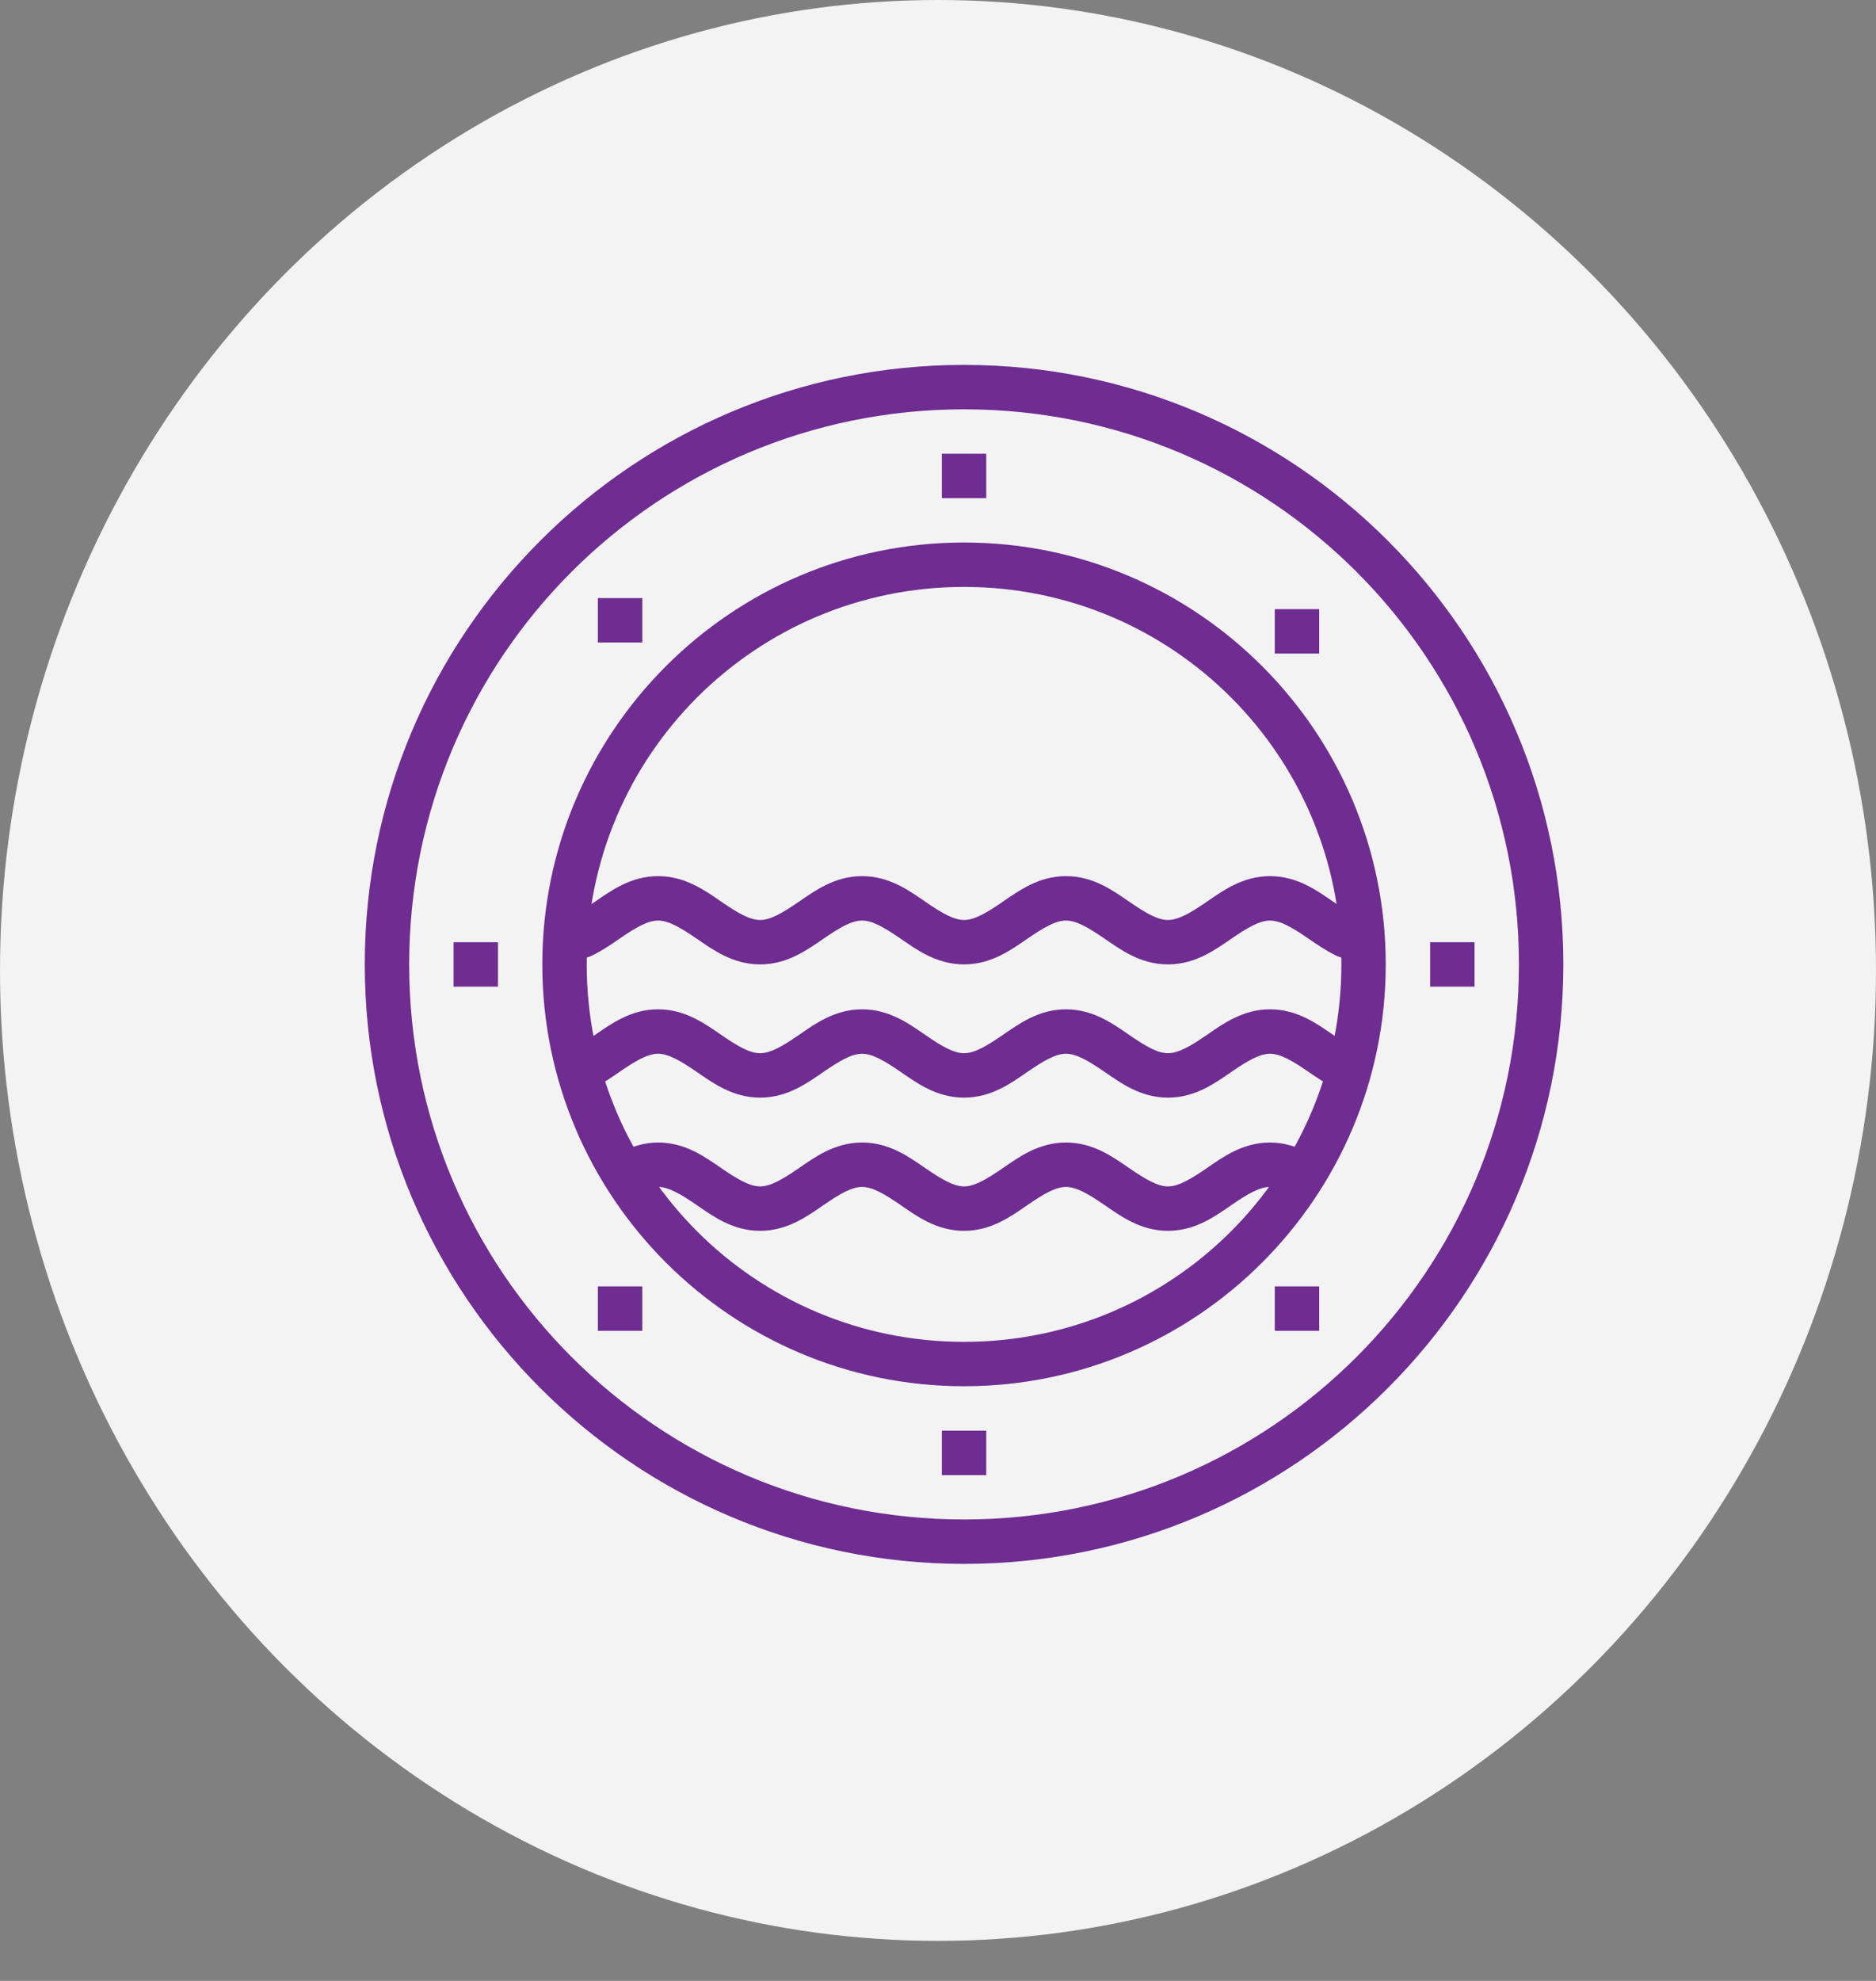
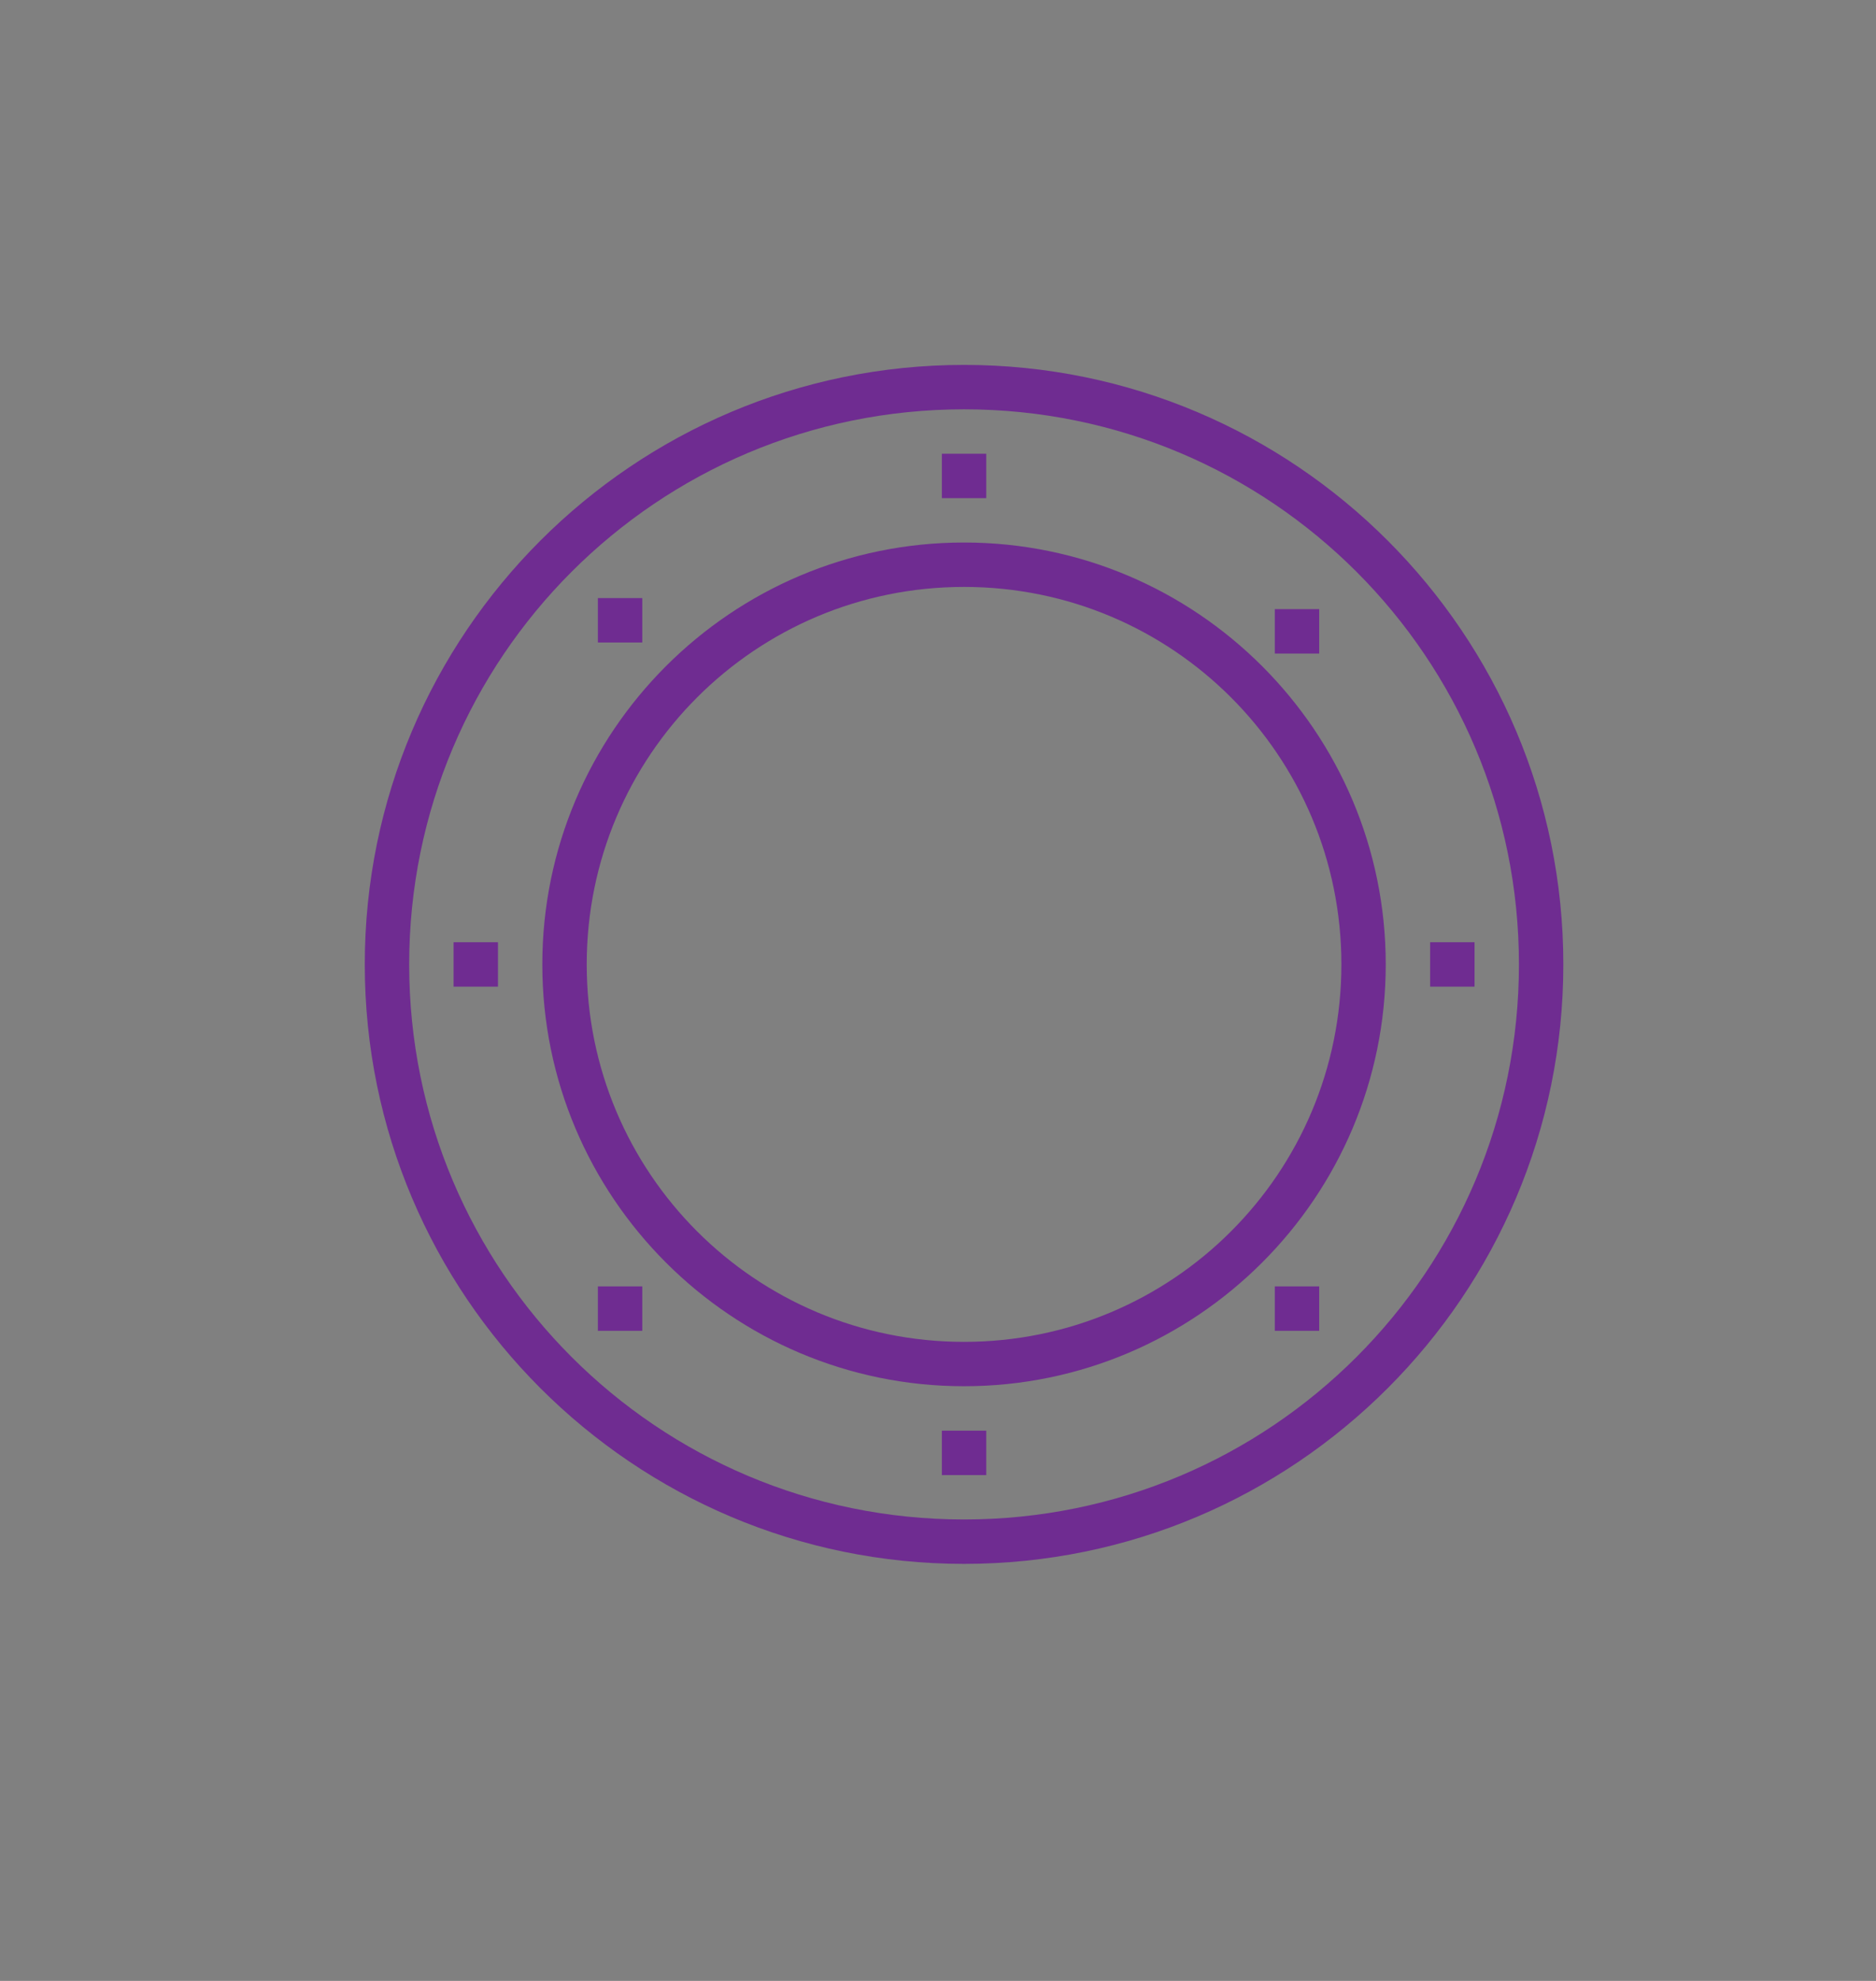
<svg xmlns="http://www.w3.org/2000/svg" width="36" height="38" viewBox="0 0 36 38" fill="none">
  <rect x="0" y="0" width="36" height="38" fill="#808080" stroke="none" />
-   <ellipse cx="18" cy="18.616" rx="18" ry="18.616" fill="#F3F3F3" />
  <path d="M18.5 10.407C14.035 10.407 10.407 14.035 10.407 18.5C10.407 22.964 14.035 26.592 18.5 26.592C22.964 26.592 26.592 22.964 26.592 18.5C26.592 14.035 22.964 10.407 18.5 10.407ZM18.5 11.259C22.504 11.259 25.741 14.496 25.741 18.5C25.741 22.504 22.504 25.741 18.5 25.741C14.496 25.741 11.259 22.504 11.259 18.5C11.259 14.496 14.496 11.259 18.5 11.259Z" fill="#6F2C91" />
  <path d="M18.5 7C12.154 7 7 12.154 7 18.5C7 24.846 12.154 30 18.5 30C24.846 30 30 24.846 30 18.5C30 12.154 24.846 7 18.5 7ZM18.5 7.852C24.386 7.852 29.148 12.614 29.148 18.5C29.148 24.386 24.386 29.148 18.5 29.148C12.614 29.148 7.852 24.386 7.852 18.5C7.852 12.614 12.614 7.852 18.5 7.852Z" fill="#6F2C91" />
  <path d="M18.074 27.445H18.926V28.297H18.074V27.445Z" fill="#6F2C91" />
  <path d="M28.296 18.075V18.927H27.444V18.075H28.296Z" fill="#6F2C91" />
  <path d="M18.074 8.704H18.926V9.556H18.074V8.704Z" fill="#6F2C91" />
  <path d="M9.556 18.075V18.927H8.704V18.075H9.556Z" fill="#6F2C91" />
  <path d="M11.473 12.325V11.473H12.325V12.325H11.473Z" fill="#6F2C91" />
  <path d="M24.463 25.529V24.677H25.315V25.529H24.463Z" fill="#6F2C91" />
  <path d="M25.315 12.537V11.685H24.463V12.537H25.315Z" fill="#6F2C91" />
  <path d="M12.325 25.529V24.677H11.473V25.529H12.325Z" fill="#6F2C91" />
-   <path fill-rule="evenodd" clip-rule="evenodd" d="M12.628 16.807C12.1 16.807 11.718 17.092 11.411 17.302C11.257 17.408 11.118 17.501 10.995 17.562C10.942 17.585 10.895 17.619 10.855 17.661C10.816 17.703 10.786 17.752 10.766 17.806C10.746 17.86 10.738 17.918 10.741 17.975C10.744 18.032 10.759 18.088 10.784 18.14C10.809 18.192 10.845 18.238 10.889 18.275C10.932 18.312 10.983 18.341 11.038 18.358C11.092 18.375 11.15 18.381 11.207 18.376C11.265 18.37 11.32 18.353 11.37 18.326C11.569 18.228 11.738 18.11 11.891 18.005C12.198 17.794 12.428 17.659 12.628 17.659C12.828 17.659 13.06 17.794 13.367 18.005C13.674 18.215 14.058 18.5 14.587 18.5C15.115 18.5 15.499 18.215 15.806 18.005C16.113 17.794 16.343 17.659 16.543 17.659C16.743 17.659 16.973 17.794 17.28 18.005C17.587 18.215 17.971 18.5 18.5 18.5C19.028 18.5 19.412 18.215 19.719 18.005C20.026 17.794 20.256 17.659 20.456 17.659C20.657 17.659 20.886 17.794 21.194 18.005C21.501 18.215 21.884 18.5 22.413 18.5C22.942 18.5 23.326 18.215 23.633 18.005C23.94 17.794 24.171 17.659 24.371 17.659C24.571 17.659 24.801 17.794 25.108 18.005C25.262 18.11 25.43 18.228 25.629 18.326C25.68 18.353 25.735 18.37 25.792 18.376C25.849 18.381 25.907 18.375 25.962 18.358C26.017 18.341 26.067 18.312 26.111 18.275C26.155 18.238 26.19 18.192 26.216 18.14C26.241 18.088 26.256 18.032 26.259 17.975C26.262 17.918 26.253 17.86 26.234 17.806C26.214 17.752 26.184 17.703 26.144 17.661C26.105 17.619 26.058 17.585 26.005 17.562C25.883 17.502 25.744 17.407 25.591 17.302C25.284 17.092 24.9 16.807 24.371 16.807C23.843 16.807 23.459 17.092 23.152 17.302C22.845 17.513 22.613 17.648 22.413 17.648C22.213 17.648 21.983 17.513 21.676 17.302C21.369 17.092 20.985 16.807 20.456 16.807C19.928 16.807 19.544 17.092 19.237 17.302C18.93 17.513 18.7 17.648 18.5 17.648C18.3 17.648 18.07 17.513 17.763 17.302C17.456 17.092 17.072 16.807 16.543 16.807C16.015 16.807 15.631 17.092 15.324 17.302C15.017 17.513 14.787 17.648 14.587 17.648C14.387 17.648 14.155 17.513 13.848 17.302C13.541 17.092 13.157 16.807 12.628 16.807Z" fill="#6F2C91" />
-   <path fill-rule="evenodd" clip-rule="evenodd" d="M12.628 19.362C12.1 19.362 11.718 19.647 11.411 19.858C11.257 19.963 11.118 20.057 10.995 20.118C10.942 20.141 10.895 20.174 10.855 20.216C10.816 20.258 10.786 20.308 10.766 20.362C10.746 20.416 10.738 20.473 10.741 20.531C10.744 20.588 10.759 20.644 10.784 20.696C10.809 20.747 10.845 20.793 10.889 20.831C10.932 20.868 10.983 20.896 11.038 20.914C11.092 20.931 11.15 20.937 11.207 20.931C11.265 20.926 11.32 20.909 11.37 20.881C11.569 20.784 11.738 20.666 11.891 20.56C12.198 20.35 12.428 20.214 12.628 20.214C12.828 20.214 13.06 20.35 13.367 20.56C13.674 20.771 14.058 21.056 14.587 21.056C15.115 21.056 15.499 20.771 15.806 20.56C16.113 20.35 16.343 20.214 16.543 20.214C16.743 20.214 16.973 20.35 17.28 20.56C17.587 20.771 17.971 21.056 18.5 21.056C19.028 21.056 19.412 20.771 19.719 20.56C20.026 20.35 20.256 20.214 20.456 20.214C20.657 20.214 20.886 20.35 21.194 20.56C21.501 20.771 21.884 21.056 22.413 21.056C22.942 21.056 23.326 20.771 23.633 20.56C23.94 20.35 24.171 20.214 24.371 20.214C24.571 20.214 24.801 20.349 25.108 20.56C25.262 20.665 25.43 20.784 25.629 20.881C25.68 20.909 25.735 20.926 25.792 20.931C25.849 20.937 25.907 20.931 25.962 20.914C26.017 20.896 26.067 20.868 26.111 20.831C26.155 20.793 26.19 20.747 26.216 20.696C26.241 20.644 26.256 20.588 26.259 20.531C26.262 20.473 26.253 20.416 26.234 20.362C26.214 20.308 26.184 20.258 26.144 20.216C26.105 20.174 26.058 20.141 26.005 20.118C25.883 20.057 25.744 19.963 25.591 19.858C25.284 19.647 24.9 19.362 24.371 19.362C23.843 19.362 23.459 19.647 23.152 19.858C22.845 20.069 22.613 20.204 22.413 20.204C22.213 20.204 21.983 20.069 21.676 19.858C21.369 19.647 20.985 19.362 20.456 19.362C19.928 19.362 19.544 19.647 19.237 19.858C18.93 20.069 18.7 20.204 18.5 20.204C18.3 20.204 18.07 20.069 17.763 19.858C17.456 19.647 17.072 19.362 16.543 19.362C16.015 19.362 15.631 19.647 15.324 19.858C15.017 20.069 14.787 20.204 14.587 20.204C14.387 20.204 14.155 20.069 13.848 19.858C13.541 19.647 13.157 19.362 12.628 19.362Z" fill="#6F2C91" />
-   <path fill-rule="evenodd" clip-rule="evenodd" d="M12.628 21.917C12.364 21.917 12.129 21.995 11.93 22.093C11.879 22.118 11.835 22.153 11.798 22.195C11.761 22.237 11.733 22.286 11.715 22.339C11.697 22.392 11.69 22.448 11.693 22.504C11.697 22.559 11.712 22.614 11.736 22.664C11.761 22.714 11.796 22.759 11.838 22.796C11.88 22.833 11.929 22.861 11.982 22.879C12.035 22.897 12.091 22.904 12.147 22.9C12.203 22.897 12.257 22.882 12.307 22.857C12.429 22.797 12.528 22.769 12.628 22.769C12.828 22.769 13.06 22.904 13.367 23.115C13.674 23.326 14.058 23.611 14.587 23.611C15.115 23.611 15.499 23.326 15.806 23.115C16.113 22.904 16.343 22.769 16.543 22.769C16.743 22.769 16.973 22.904 17.28 23.115C17.587 23.326 17.971 23.611 18.5 23.611C19.028 23.611 19.412 23.326 19.719 23.115C20.026 22.904 20.256 22.769 20.456 22.769C20.657 22.769 20.886 22.904 21.194 23.115C21.501 23.326 21.884 23.611 22.413 23.611C22.942 23.611 23.326 23.326 23.633 23.115C23.94 22.904 24.171 22.769 24.371 22.769C24.471 22.769 24.571 22.797 24.694 22.857C24.796 22.907 24.913 22.914 25.019 22.877C25.126 22.841 25.214 22.763 25.264 22.662C25.314 22.56 25.321 22.443 25.284 22.336C25.247 22.229 25.17 22.141 25.068 22.092C24.87 21.994 24.636 21.917 24.371 21.917C23.843 21.917 23.459 22.202 23.152 22.413C22.845 22.623 22.613 22.759 22.413 22.759C22.213 22.759 21.983 22.623 21.676 22.413C21.369 22.202 20.985 21.917 20.456 21.917C19.928 21.917 19.544 22.202 19.237 22.413C18.93 22.623 18.7 22.759 18.5 22.759C18.3 22.759 18.07 22.623 17.763 22.413C17.456 22.202 17.072 21.917 16.543 21.917C16.015 21.917 15.631 22.202 15.324 22.413C15.017 22.623 14.787 22.759 14.587 22.759C14.387 22.759 14.155 22.623 13.848 22.413C13.541 22.202 13.157 21.917 12.628 21.917Z" fill="#6F2C91" />
</svg>